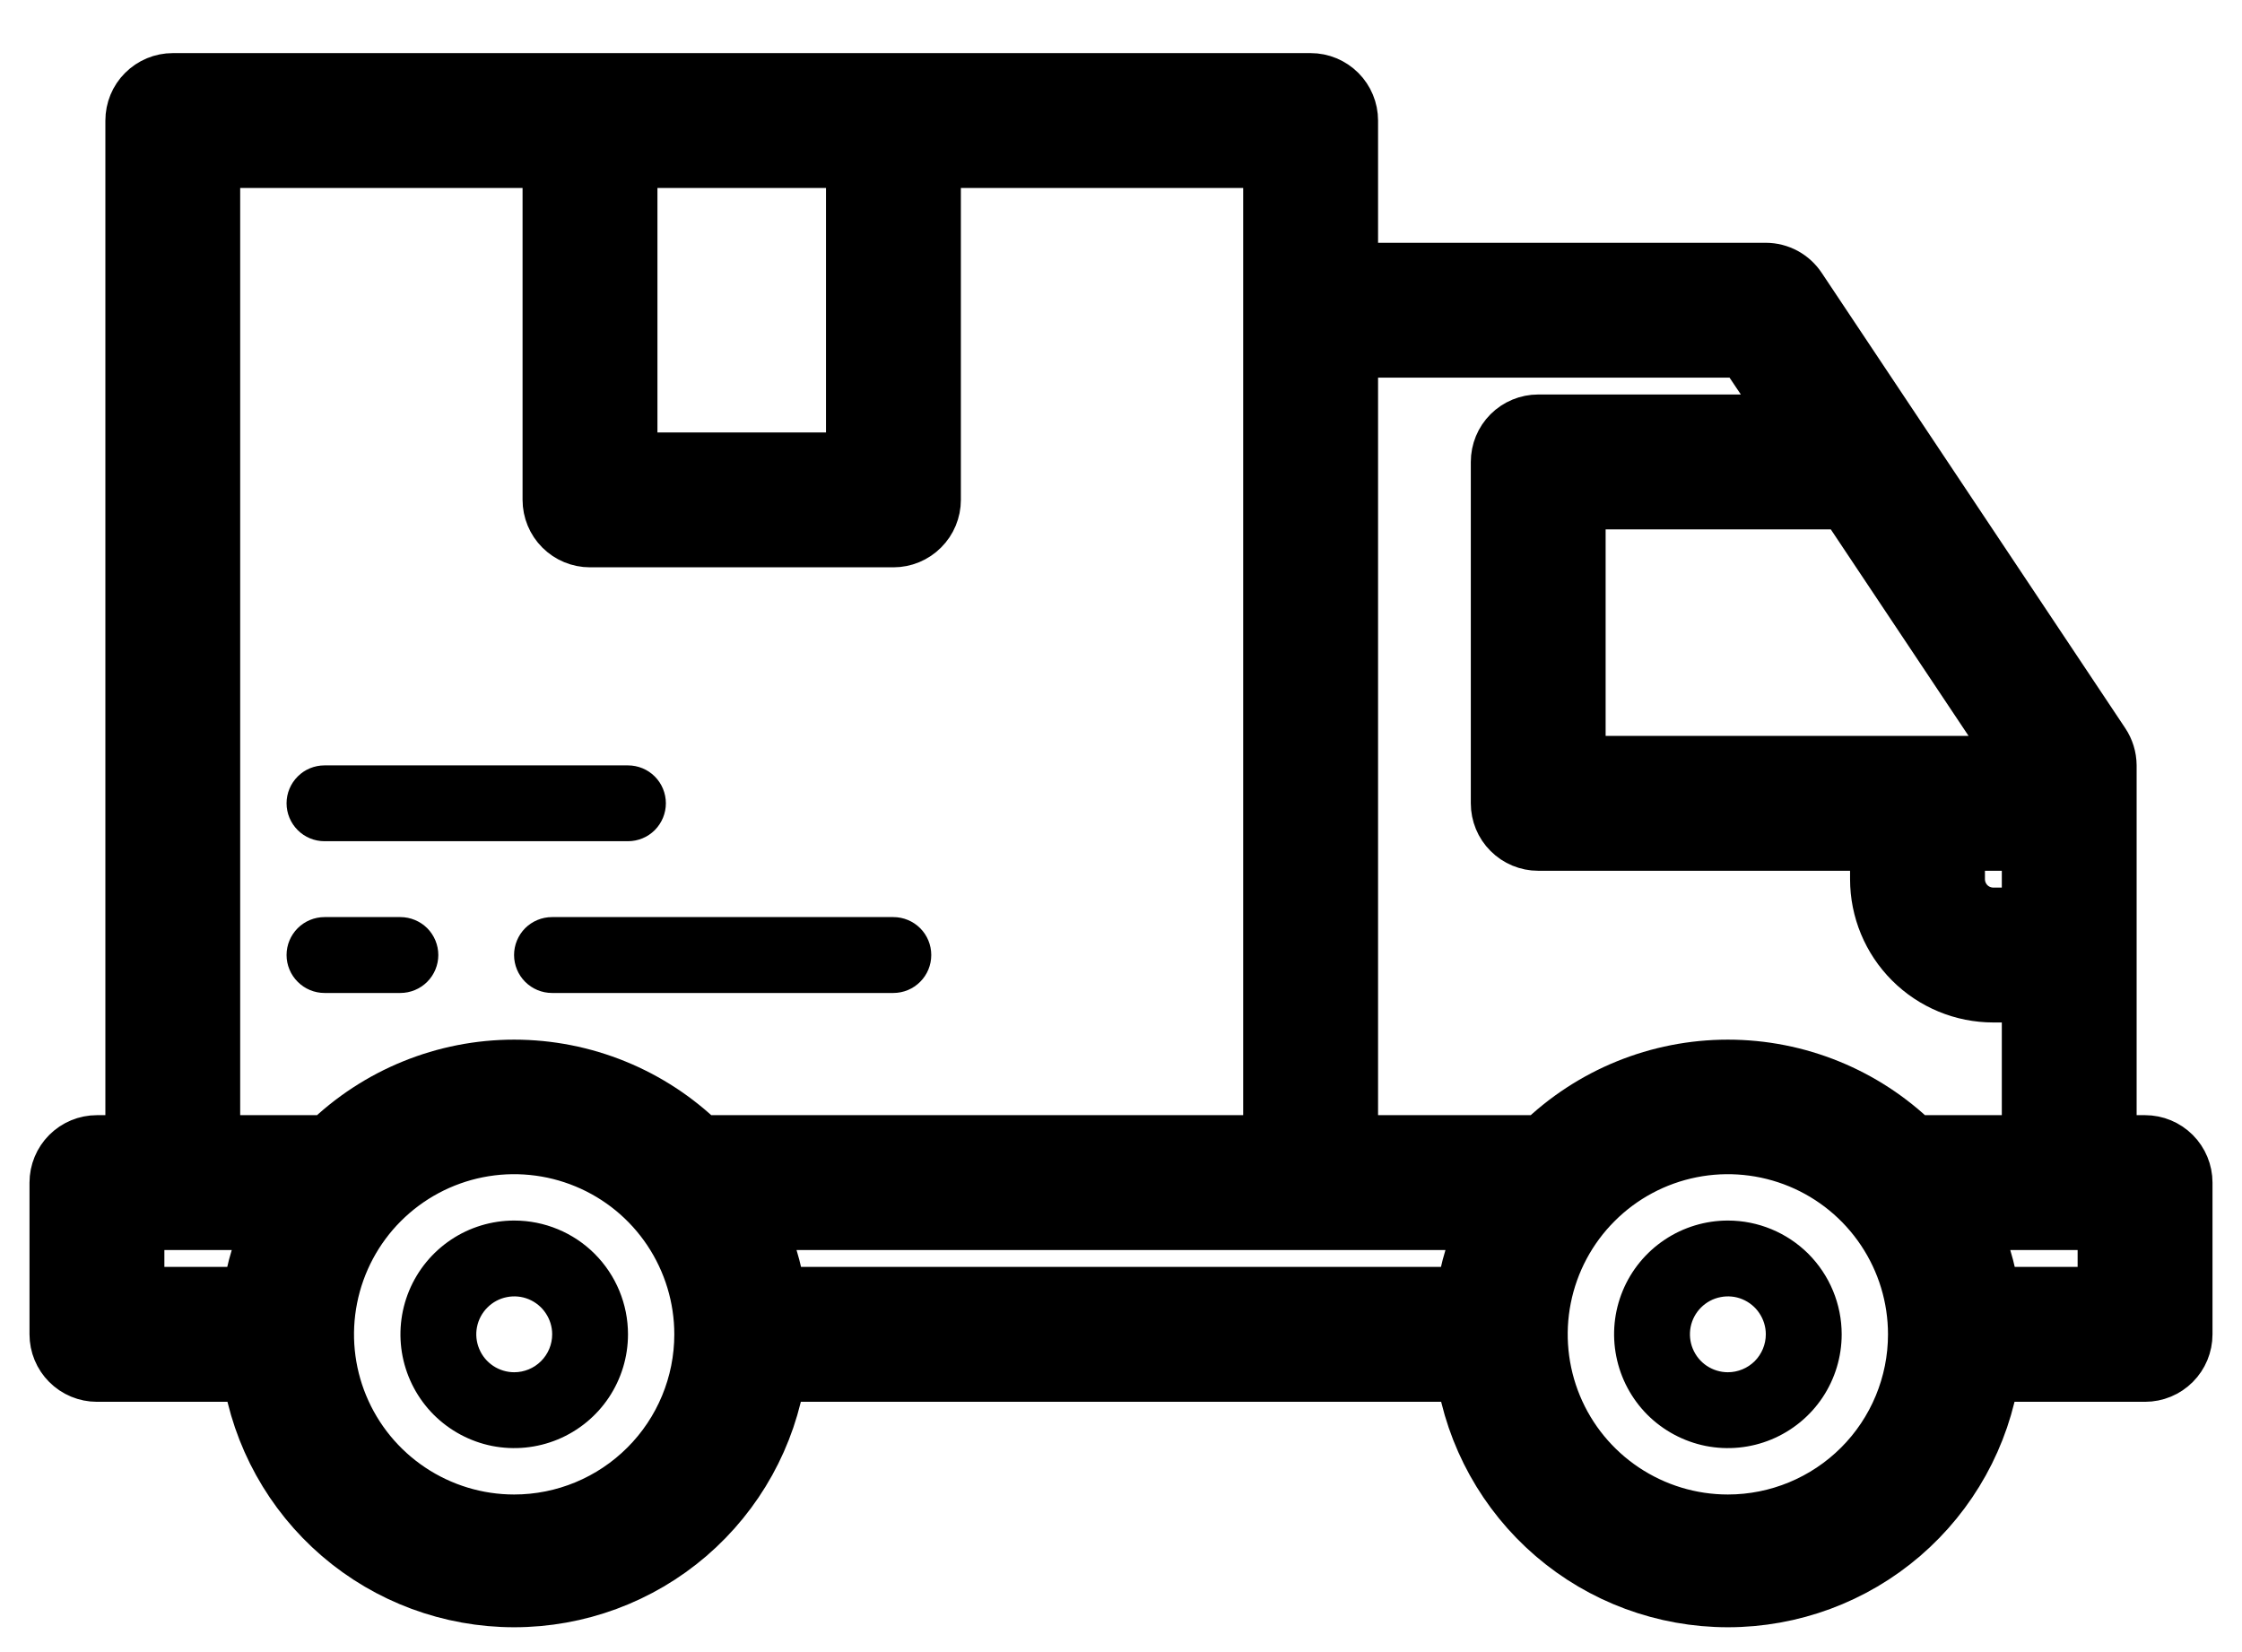
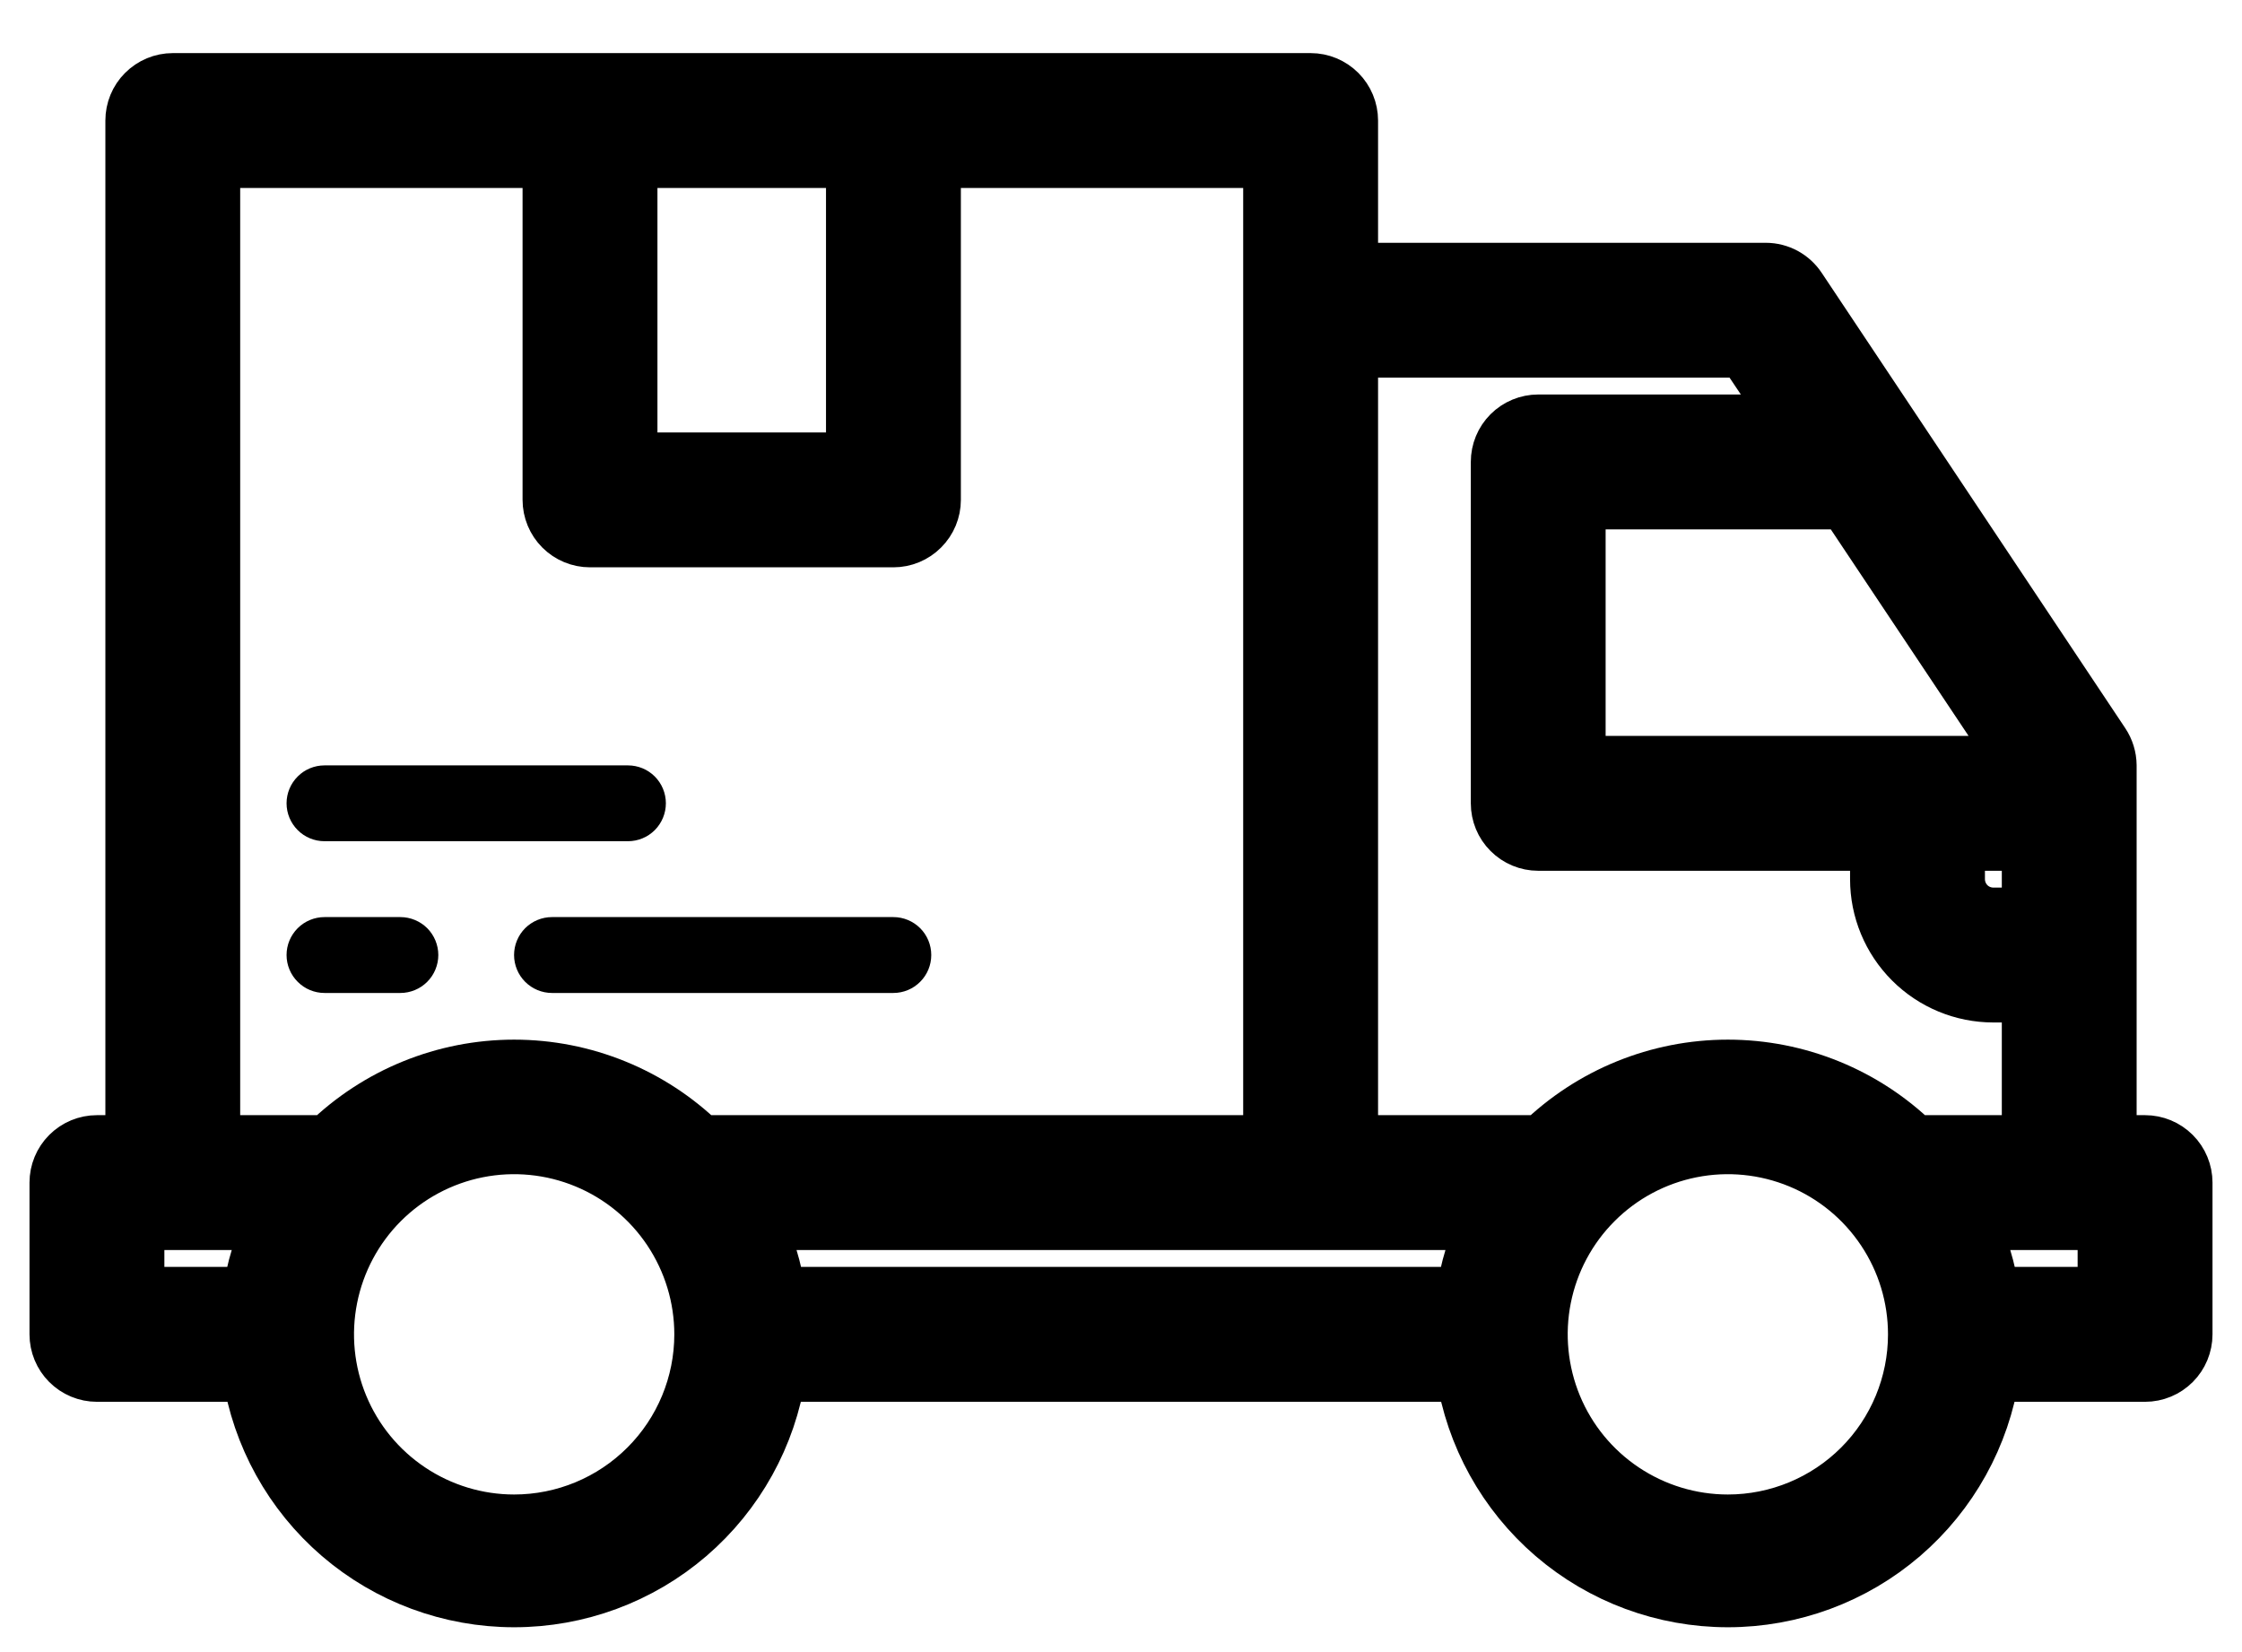
<svg xmlns="http://www.w3.org/2000/svg" width="38" height="28" viewBox="0 0 38 28" fill="none">
  <path d="M5.5 14.257H10.643C10.814 14.257 10.977 14.19 11.098 14.069C11.218 13.948 11.286 13.785 11.286 13.614C11.286 13.444 11.218 13.28 11.098 13.16C10.977 13.039 10.814 12.972 10.643 12.972H5.5C5.33 12.972 5.166 13.039 5.046 13.16C4.925 13.28 4.857 13.444 4.857 13.614C4.857 13.785 4.925 13.948 5.046 14.069C5.166 14.19 5.33 14.257 5.5 14.257Z" fill="black" />
  <path d="M6.786 16.829C6.956 16.829 7.12 16.761 7.241 16.64C7.361 16.52 7.429 16.356 7.429 16.186C7.429 16.015 7.361 15.852 7.241 15.731C7.12 15.611 6.956 15.543 6.786 15.543H5.5C5.33 15.543 5.166 15.611 5.046 15.731C4.925 15.852 4.857 16.015 4.857 16.186C4.857 16.356 4.925 16.52 5.046 16.64C5.166 16.761 5.33 16.829 5.5 16.829H6.786Z" fill="black" />
  <path d="M8.713 16.186C8.713 16.356 8.781 16.52 8.901 16.64C9.022 16.761 9.185 16.829 9.356 16.829H15.142C15.312 16.829 15.476 16.761 15.596 16.64C15.717 16.52 15.784 16.356 15.784 16.186C15.784 16.015 15.717 15.852 15.596 15.731C15.476 15.611 15.312 15.543 15.142 15.543H9.356C9.185 15.543 9.022 15.611 8.901 15.731C8.781 15.852 8.713 16.015 8.713 16.186Z" fill="black" />
  <path d="M36.357 19.4H35.714V12.972C35.713 12.846 35.675 12.723 35.605 12.618L30.462 4.904C30.404 4.816 30.325 4.743 30.232 4.692C30.139 4.642 30.035 4.615 29.929 4.615H22.857V2.043C22.857 1.873 22.789 1.709 22.669 1.589C22.548 1.468 22.385 1.4 22.214 1.4H2.929C2.758 1.4 2.595 1.468 2.474 1.589C2.353 1.709 2.286 1.873 2.286 2.043V19.4H1.643C1.472 19.4 1.309 19.468 1.188 19.589C1.068 19.709 1 19.873 1 20.043V22.615C1 22.785 1.068 22.949 1.188 23.069C1.309 23.19 1.472 23.258 1.643 23.258H4.266C4.428 24.321 4.966 25.291 5.782 25.993C6.598 26.694 7.638 27.079 8.714 27.079C9.79 27.079 10.831 26.694 11.647 25.993C12.463 25.291 13.001 24.321 13.163 23.258H24.837C24.999 24.321 25.537 25.291 26.353 25.993C27.169 26.694 28.21 27.079 29.286 27.079C30.362 27.079 31.402 26.694 32.218 25.993C33.034 25.291 33.572 24.321 33.734 23.258H36.357C36.528 23.258 36.691 23.19 36.812 23.069C36.932 22.949 37 22.785 37 22.615V20.043C37 19.873 36.932 19.709 36.812 19.589C36.691 19.468 36.528 19.4 36.357 19.4ZM34.3 12.972H26.714V8.472H31.298L34.3 12.972ZM33.143 14.258H34.429V15.543H33.786C33.615 15.543 33.452 15.476 33.331 15.355C33.211 15.234 33.143 15.071 33.143 14.9V14.258ZM30.443 7.186H26.071C25.901 7.186 25.737 7.254 25.617 7.374C25.496 7.495 25.429 7.658 25.429 7.829V13.615C25.429 13.785 25.496 13.949 25.617 14.069C25.737 14.19 25.901 14.258 26.071 14.258H31.857V14.9C31.857 15.412 32.06 15.902 32.422 16.264C32.784 16.626 33.274 16.829 33.786 16.829H34.429V19.4H32.429C31.589 18.58 30.46 18.12 29.286 18.12C28.111 18.12 26.983 18.58 26.142 19.4H22.857V5.9H29.581L30.443 7.186ZM24.837 21.972H13.163C13.1 21.525 12.968 21.092 12.771 20.686H25.229C25.032 21.092 24.9 21.525 24.837 21.972ZM14.5 2.686V7.829H10.643V2.686H14.5ZM3.571 2.686H9.357V8.472C9.357 8.642 9.425 8.806 9.545 8.926C9.666 9.047 9.829 9.115 10 9.115H15.143C15.313 9.115 15.477 9.047 15.597 8.926C15.718 8.806 15.786 8.642 15.786 8.472V2.686H21.571V19.4H11.858C11.017 18.58 9.889 18.12 8.714 18.12C7.54 18.12 6.411 18.58 5.571 19.4H3.571V2.686ZM2.286 20.686H4.658C4.461 21.092 4.328 21.525 4.266 21.972H2.286V20.686ZM8.714 25.829C8.079 25.829 7.457 25.64 6.929 25.287C6.4 24.934 5.988 24.432 5.745 23.845C5.501 23.257 5.438 22.611 5.562 21.988C5.686 21.364 5.992 20.791 6.441 20.342C6.891 19.892 7.464 19.586 8.087 19.462C8.711 19.338 9.357 19.402 9.944 19.645C10.532 19.888 11.034 20.3 11.387 20.829C11.74 21.358 11.929 21.979 11.929 22.615C11.929 23.467 11.59 24.285 10.987 24.887C10.384 25.49 9.567 25.829 8.714 25.829ZM29.286 25.829C28.65 25.829 28.029 25.64 27.5 25.287C26.971 24.934 26.559 24.432 26.316 23.845C26.073 23.257 26.009 22.611 26.133 21.988C26.257 21.364 26.563 20.791 27.013 20.342C27.462 19.892 28.035 19.586 28.659 19.462C29.282 19.338 29.928 19.402 30.516 19.645C31.103 19.888 31.605 20.3 31.958 20.829C32.312 21.358 32.5 21.979 32.5 22.615C32.5 23.467 32.161 24.285 31.559 24.887C30.956 25.49 30.138 25.829 29.286 25.829ZM35.714 21.972H33.734C33.672 21.525 33.539 21.092 33.342 20.686H35.714V21.972Z" fill="black" stroke="black" />
-   <path d="M8.716 20.686C8.334 20.686 7.961 20.799 7.644 21.011C7.327 21.223 7.08 21.524 6.934 21.876C6.788 22.229 6.75 22.616 6.824 22.99C6.899 23.364 7.082 23.708 7.352 23.978C7.622 24.247 7.965 24.431 8.339 24.506C8.714 24.58 9.101 24.542 9.454 24.396C9.806 24.25 10.107 24.003 10.319 23.686C10.531 23.368 10.644 22.996 10.644 22.614C10.644 22.103 10.441 21.612 10.079 21.25C9.718 20.889 9.227 20.686 8.716 20.686ZM8.716 23.257C8.589 23.257 8.464 23.219 8.359 23.149C8.253 23.078 8.17 22.978 8.122 22.86C8.073 22.743 8.06 22.613 8.085 22.489C8.11 22.364 8.171 22.25 8.261 22.16C8.351 22.07 8.466 22.008 8.59 21.984C8.715 21.959 8.844 21.971 8.962 22.02C9.079 22.069 9.18 22.151 9.25 22.257C9.321 22.363 9.359 22.487 9.359 22.614C9.359 22.785 9.291 22.948 9.17 23.069C9.05 23.189 8.886 23.257 8.716 23.257Z" fill="black" />
-   <path d="M29.286 20.686C28.905 20.686 28.532 20.799 28.215 21.011C27.897 21.223 27.65 21.524 27.504 21.876C27.358 22.229 27.32 22.616 27.395 22.99C27.469 23.364 27.653 23.708 27.922 23.978C28.192 24.247 28.536 24.431 28.91 24.506C29.284 24.58 29.672 24.542 30.024 24.396C30.376 24.25 30.678 24.003 30.89 23.686C31.102 23.368 31.215 22.996 31.215 22.614C31.215 22.103 31.011 21.612 30.65 21.25C30.288 20.889 29.797 20.686 29.286 20.686ZM29.286 23.257C29.159 23.257 29.035 23.219 28.929 23.149C28.823 23.078 28.741 22.978 28.692 22.86C28.643 22.743 28.631 22.613 28.655 22.489C28.68 22.364 28.741 22.25 28.831 22.16C28.921 22.07 29.036 22.008 29.161 21.984C29.285 21.959 29.415 21.971 29.532 22.02C29.649 22.069 29.75 22.151 29.82 22.257C29.891 22.363 29.929 22.487 29.929 22.614C29.929 22.785 29.861 22.948 29.741 23.069C29.62 23.189 29.456 23.257 29.286 23.257Z" fill="black" />
</svg>